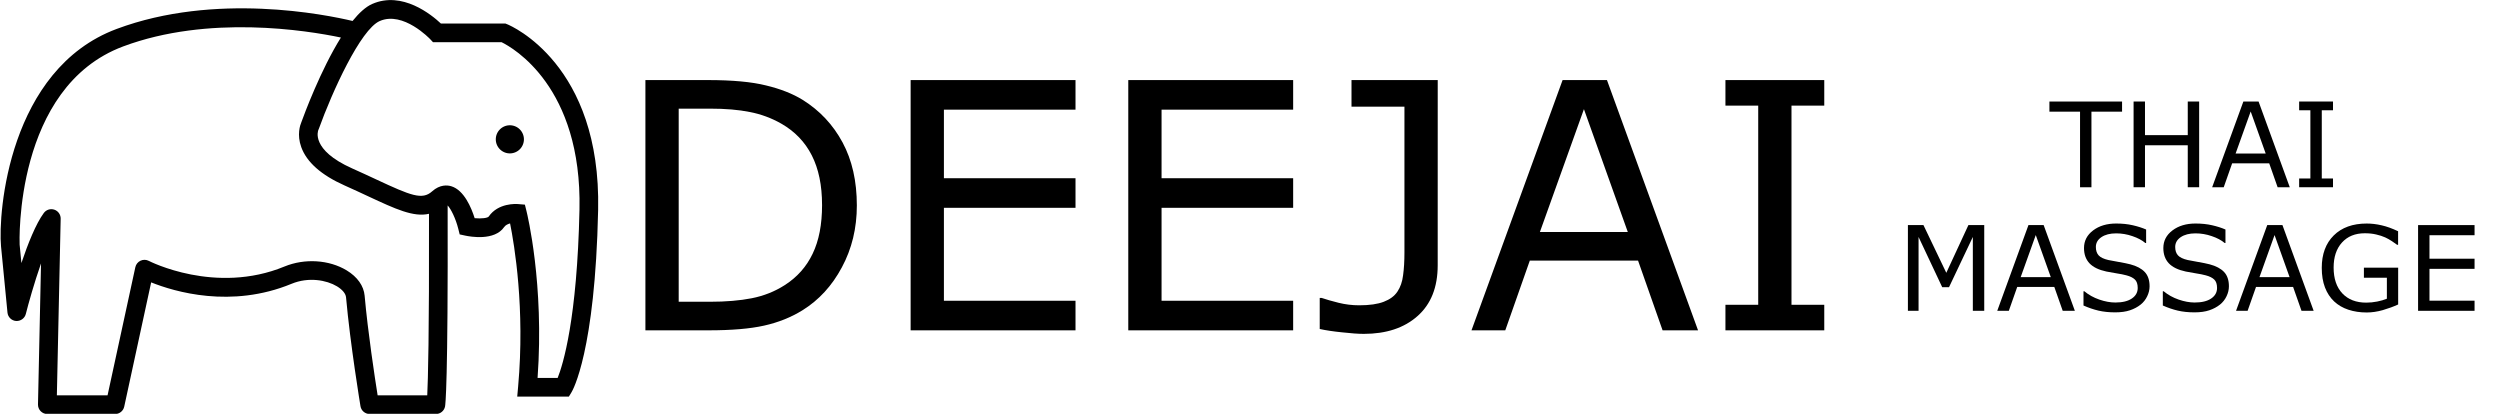
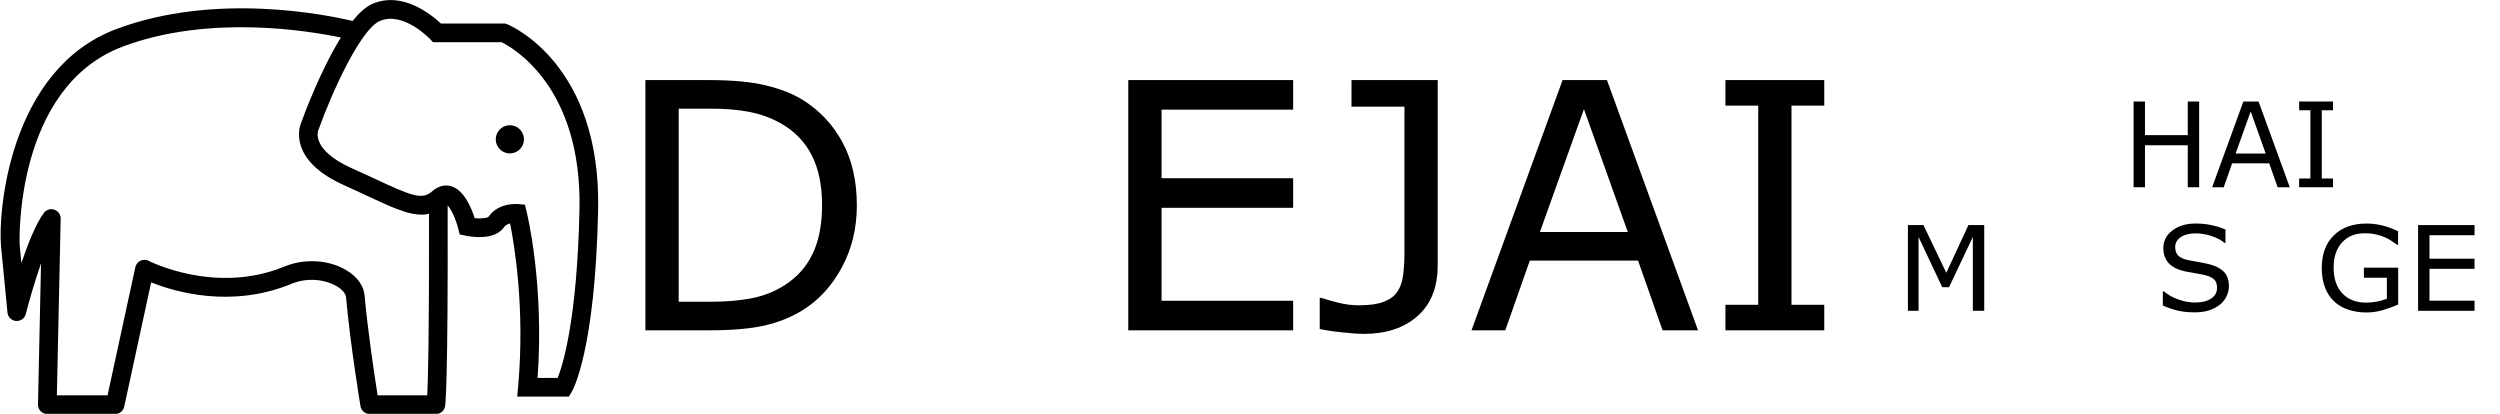
<svg xmlns="http://www.w3.org/2000/svg" xmlns:ns1="http://sodipodi.sourceforge.net/DTD/sodipodi-0.dtd" xmlns:ns2="http://www.inkscape.org/namespaces/inkscape" style="fill:#000000" xml:space="preserve" enable-background="new 0 0 64 64" viewBox="0 0 267.876 44.339" id="Layer_1" version="1.1" width="3348.451" height="554.24" ns1:docname="logo_title.svg" ns2:version="1.0.2 (e86c870879, 2021-01-15)">
  <ns1:namedview pagecolor="#ffffff" bordercolor="#666666" borderopacity="1" objecttolerance="10" gridtolerance="10" guidetolerance="10" ns2:pageopacity="0" ns2:pageshadow="2" ns2:window-width="1920" ns2:window-height="1057" id="namedview27" showgrid="false" ns2:zoom="0.31118865" ns2:cx="1695.5287" ns2:cy="220.78821" ns2:window-x="-8" ns2:window-y="-8" ns2:window-maximized="1" ns2:current-layer="text31" ns2:document-rotation="0" />
  <defs id="defs98" />
  <g transform="translate(0.008,-9.83)" id="g28">
    <g id="flowRoot102" style="font-style:normal;font-weight:normal;font-size:40px;line-height:1.25;font-family:sans-serif;letter-spacing:0px;word-spacing:0px;fill:#000000;fill-opacity:1;stroke:none" transform="matrix(0.451,0,0,0.451,-405.648,-24.5)" aria-label="DEEJAI THAI MASSAGE">
      <g aria-label="DEEJAI THAI MASSAGE" id="text31" style="font-style:normal;font-weight:normal;font-size:35.234px;line-height:1.25;font-family:sans-serif;letter-spacing:0px;word-spacing:0px;fill:#000000;fill-opacity:1;stroke:none;stroke-width:0.367">
        <g id="g885">
          <g id="Elephant_1_" style="fill:#000000" transform="matrix(2.218,0,0,2.218,899.581,54.332)">
            <path id="circle90" d="m 56.049,24.748 a 1.506,1.506 0 0 1 -1.506,1.506 1.506,1.506 0 0 1 -1.506,-1.506 1.506,1.506 0 0 1 1.506,-1.506 1.506,1.506 0 0 1 1.506,1.506 z" />
            <path d="m 54.257,12.421 -0.182,-0.074 h -6.915 c -0.999,-0.942 -4.145,-3.517 -7.365,-2.099 -0.702,0.309 -1.411,0.969 -2.1,1.82 -2.854,-0.68 -14.707,-3.093 -25.274,0.856 -11.552,4.316 -12.713,19.706 -12.382,23.285 0.06,0.65 0.691,7.097 0.691,7.097 0.047,0.483 0.436,0.863 0.92,0.899 0.478,0.031 0.926,-0.281 1.045,-0.752 0.282,-1.119 0.901,-3.334 1.629,-5.416 L 3.998,53.148 c -0.006,0.269 0.098,0.528 0.285,0.721 0.188,0.192 0.446,0.301 0.715,0.301 H 12.257 c 0.471,0 0.878,-0.328 0.978,-0.788 l 2.886,-13.312 c 2.497,1.001 8.575,2.82 15.044,0.15 1.813,-0.75 3.75,-0.4 4.865,0.276 0.578,0.352 0.931,0.78 0.966,1.178 0.445,5.007 1.535,11.593 1.546,11.659 0.08,0.483 0.497,0.836 0.986,0.836 h 7.093 c 0.476,0 0.888,-0.337 0.98,-0.805 0.035,-0.173 0.331,-2.247 0.278,-21.534 0.349,0.365 0.857,1.379 1.138,2.497 l 0.151,0.605 0.607,0.131 c 0.512,0.11 3.122,0.586 4.156,-0.917 0.14,-0.203 0.386,-0.322 0.635,-0.391 0.464,2.303 1.609,9.129 0.864,17.463 l -0.098,1.089 h 5.531 l 0.292,-0.482 c 0.104,-0.169 2.521,-4.322 2.843,-19.51 0.332,-15.603 -9.331,-19.728 -9.742,-19.896 z m -8.563,39.749 h -5.315 c -0.305,-1.922 -1.046,-6.787 -1.392,-10.673 -0.094,-1.053 -0.776,-2.016 -1.921,-2.71 -1.886,-1.144 -4.501,-1.307 -6.665,-0.416 -7.39,3.05 -14.463,-0.565 -14.533,-0.603 -0.274,-0.144 -0.604,-0.151 -0.888,-0.019 -0.282,0.133 -0.487,0.389 -0.554,0.693 L 11.45,52.17 H 6.02 L 6.428,33.251 c 0.009,-0.436 -0.265,-0.827 -0.677,-0.968 -0.412,-0.14 -0.867,9e-4 -1.127,0.352 -0.855,1.154 -1.712,3.315 -2.402,5.365 -0.095,-0.981 -0.172,-1.771 -0.19,-1.976 -0.016,-0.166 -0.59,-16.863 11.089,-21.228 9.141,-3.413 19.645,-1.724 23.325,-0.953 -2.171,3.478 -3.927,8.214 -4.242,9.086 -0.124,0.289 -0.486,1.319 -0.007,2.648 0.581,1.614 2.142,2.997 4.639,4.11 0.954,0.426 1.808,0.823 2.575,1.182 2.889,1.346 4.816,2.242 6.471,1.854 0.029,13.068 -0.108,17.816 -0.188,19.446 z m 13.969,-1.862 h -2.151 C 58.235,40.269 56.407,32.764 56.326,32.439 l -0.173,-0.695 -0.715,-0.06 c -0.218,-0.022 -2.149,-0.134 -3.155,1.329 -0.113,0.164 -0.777,0.251 -1.51,0.182 -0.357,-1.134 -1.14,-3.003 -2.494,-3.419 -0.405,-0.124 -1.216,-0.219 -2.07,0.55 -1.056,0.947 -2.273,0.447 -5.954,-1.27 -0.776,-0.361 -1.64,-0.764 -2.605,-1.194 -4.474,-1.995 -3.649,-4.051 -3.621,-4.115 l 0.045,-0.106 c 1.434,-3.99 4.474,-10.659 6.526,-11.562 2.519,-1.107 5.389,1.92 5.417,1.949 l 0.296,0.319 h 7.349 c 1.192,0.584 8.618,4.76 8.338,17.927 -0.249,11.739 -1.768,16.606 -2.337,18.034 z" id="path92" />
          </g>
          <g id="g877">
            <g id="g858" transform="matrix(2.321,0,0,2.321,-1393.766,-154.022)">
              <path d="m 1075.727,120.187 q 0,3.492 -1.531,6.331 -1.514,2.839 -4.043,4.404 -1.755,1.084 -3.923,1.566 -2.151,0.482 -5.677,0.482 h -6.469 v -25.617 h 6.4 q 3.751,0 5.953,0.551 2.219,0.533 3.751,1.48 2.615,1.634 4.077,4.353 1.462,2.718 1.462,6.452 z m -3.561,-0.052 q 0,-3.011 -1.05,-5.075 -1.05,-2.065 -3.131,-3.252 -1.514,-0.86 -3.217,-1.187 -1.703,-0.344 -4.077,-0.344 h -3.2 v 19.768 h 3.2 q 2.46,0 4.284,-0.361 1.841,-0.361 3.372,-1.342 1.91,-1.222 2.856,-3.217 0.964,-1.996 0.964,-4.989 z" style="font-size:35.234px;stroke-width:0.367" id="path13" />
-               <path d="m 1098.11,132.97 h -16.877 v -25.617 h 16.877 v 3.028 h -13.471 v 7.019 h 13.471 v 3.028 h -13.471 v 9.514 h 13.471 z" style="font-size:35.234px;stroke-width:0.367" id="path15" />
              <path d="m 1120.389,132.97 h -16.877 v -25.617 h 16.877 v 3.028 h -13.471 v 7.019 h 13.471 v 3.028 h -13.471 v 9.514 h 13.471 z" style="font-size:35.234px;stroke-width:0.367" id="path17" />
              <path d="m 1135.185,126.312 q 0,3.372 -2.064,5.196 -2.047,1.824 -5.505,1.824 -0.826,0 -2.202,-0.155 -1.376,-0.138 -2.305,-0.344 v -3.183 h 0.189 q 0.705,0.241 1.738,0.499 1.032,0.258 2.116,0.258 1.583,0 2.512,-0.361 0.946,-0.361 1.394,-1.032 0.465,-0.688 0.585,-1.686 0.138,-0.998 0.138,-2.305 v -14.951 h -5.419 v -2.718 h 8.826 z" style="font-size:35.234px;stroke-width:0.367" id="path19" />
              <path d="m 1161.835,132.97 h -3.63 l -2.512,-7.14 h -11.079 l -2.512,7.14 h -3.458 l 9.325,-25.617 h 4.542 z m -7.191,-10.065 -4.49,-12.576 -4.508,12.576 z" style="font-size:35.234px;stroke-width:0.367" id="path21" />
              <path d="m 1174.755,132.97 h -10.116 v -2.615 h 3.355 v -20.387 h -3.355 v -2.615 h 10.116 v 2.615 h -3.355 v 20.387 h 3.355 z" style="font-size:35.234px;stroke-width:0.367" id="path23" />
            </g>
            <g id="g894" transform="translate(0,4.785)">
              <g id="g864" transform="matrix(0.795,0,0,0.795,440.681,10.108)">
-                 <path d="m 1211.211,110.381 h -9.153 v 22.589 h -3.406 v -22.589 h -9.153 v -3.028 h 21.712 z" style="font-size:35.234px;stroke-width:0.367" id="path25" />
                <path d="m 1234.247,132.97 h -3.406 v -12.542 h -12.783 v 12.542 h -3.406 v -25.617 h 3.406 v 10.047 h 12.783 v -10.047 h 3.406 z" style="font-size:35.234px;stroke-width:0.367" id="path27" />
                <path d="m 1261.327,132.97 h -3.63 l -2.512,-7.14 h -11.08 l -2.512,7.14 h -3.458 l 9.325,-25.617 h 4.542 z m -7.191,-10.065 -4.49,-12.576 -4.508,12.576 z" style="font-size:35.234px;stroke-width:0.367" id="path29" />
                <path d="m 1274.247,132.97 h -10.116 v -2.615 h 3.355 v -20.387 h -3.355 v -2.615 h 10.116 v 2.615 h -3.355 v 20.387 h 3.355 z" style="font-size:35.234px;stroke-width:0.367" id="path31" />
              </g>
              <g id="g873" transform="matrix(0.795,0,0,0.795,325.227,39.467)">
                <path d="m 1315.245,132.97 h -3.406 V 110.897 l -7.122,15.019 h -2.03 l -7.071,-15.019 v 22.073 h -3.183 v -25.617 h 4.645 l 6.83,14.262 6.606,-14.262 h 4.731 z" style="font-size:35.234px;stroke-width:0.367" id="path33" />
-                 <path d="m 1342.325,132.97 h -3.63 l -2.512,-7.14 h -11.079 l -2.512,7.14 h -3.458 l 9.325,-25.617 h 4.542 z m -7.191,-10.065 -4.49,-12.576 -4.508,12.576 z" style="font-size:35.234px;stroke-width:0.367" id="path35" />
-                 <path d="m 1364.656,125.658 q 0,1.497 -0.705,2.959 -0.688,1.462 -1.944,2.477 -1.376,1.101 -3.217,1.72 -1.824,0.619 -4.404,0.619 -2.77,0 -4.989,-0.516 -2.202,-0.516 -4.49,-1.531 v -4.267 h 0.241 q 1.944,1.617 4.49,2.495 2.546,0.877 4.783,0.877 3.166,0 4.92,-1.187 1.772,-1.187 1.772,-3.166 0,-1.703 -0.843,-2.512 -0.826,-0.809 -2.529,-1.256 -1.29,-0.344 -2.804,-0.568 -1.497,-0.224 -3.183,-0.568 -3.406,-0.723 -5.058,-2.46 -1.635,-1.755 -1.635,-4.559 0,-3.217 2.718,-5.265 2.718,-2.065 6.899,-2.065 2.701,0 4.955,0.516 2.254,0.516 3.991,1.273 v 4.026 h -0.241 q -1.462,-1.239 -3.854,-2.047 -2.374,-0.826 -4.869,-0.826 -2.735,0 -4.404,1.135 -1.652,1.135 -1.652,2.925 0,1.6 0.826,2.512 0.826,0.912 2.908,1.394 1.101,0.241 3.131,0.585 2.03,0.344 3.441,0.705 2.856,0.757 4.301,2.288 1.445,1.531 1.445,4.284 z" style="font-size:35.234px;stroke-width:0.367" id="path37" />
                <path d="m 1388.364,125.658 q 0,1.497 -0.705,2.959 -0.688,1.462 -1.944,2.477 -1.376,1.101 -3.217,1.72 -1.824,0.619 -4.404,0.619 -2.77,0 -4.989,-0.516 -2.202,-0.516 -4.49,-1.531 v -4.267 h 0.241 q 1.944,1.617 4.49,2.495 2.546,0.877 4.783,0.877 3.166,0 4.92,-1.187 1.772,-1.187 1.772,-3.166 0,-1.703 -0.843,-2.512 -0.826,-0.809 -2.529,-1.256 -1.29,-0.344 -2.804,-0.568 -1.497,-0.224 -3.183,-0.568 -3.406,-0.723 -5.058,-2.46 -1.634,-1.755 -1.634,-4.559 0,-3.217 2.718,-5.265 2.718,-2.065 6.899,-2.065 2.701,0 4.955,0.516 2.254,0.516 3.991,1.273 v 4.026 h -0.241 q -1.462,-1.239 -3.854,-2.047 -2.374,-0.826 -4.869,-0.826 -2.736,0 -4.404,1.135 -1.652,1.135 -1.652,2.925 0,1.6 0.826,2.512 0.826,0.912 2.908,1.394 1.101,0.241 3.131,0.585 2.03,0.344 3.441,0.705 2.856,0.757 4.301,2.288 1.445,1.531 1.445,4.284 z" style="font-size:35.234px;stroke-width:0.367" id="path39" />
-                 <path d="m 1413.688,132.97 h -3.63 l -2.512,-7.14 h -11.08 l -2.512,7.14 h -3.458 l 9.325,-25.617 h 4.542 z m -7.191,-10.065 -4.49,-12.576 -4.508,12.576 z" style="font-size:35.234px;stroke-width:0.367" id="path41" />
                <path d="m 1438.944,131.078 q -2.099,0.963 -4.594,1.686 -2.477,0.705 -4.8,0.705 -2.994,0 -5.488,-0.826 -2.495,-0.826 -4.25,-2.477 -1.772,-1.669 -2.736,-4.163 -0.963,-2.512 -0.963,-5.867 0,-6.142 3.579,-9.686 3.596,-3.561 9.858,-3.561 2.185,0 4.456,0.533 2.288,0.516 4.92,1.772 v 4.043 h -0.31 q -0.533,-0.413 -1.548,-1.084 -1.015,-0.671 -1.996,-1.118 -1.187,-0.533 -2.701,-0.877 -1.497,-0.361 -3.406,-0.361 -4.301,0 -6.813,2.77 -2.495,2.753 -2.495,7.467 0,4.972 2.615,7.742 2.615,2.753 7.123,2.753 1.652,0 3.286,-0.327 1.652,-0.327 2.89,-0.843 v -6.28 h -6.864 v -2.994 h 10.237 z" style="font-size:35.234px;stroke-width:0.367" id="path43" />
                <path d="m 1461.774,132.97 h -16.877 v -25.617 h 16.877 v 3.028 h -13.471 v 7.019 h 13.471 v 3.028 h -13.471 v 9.514 h 13.471 z" style="font-size:35.234px;stroke-width:0.367" id="path45" />
              </g>
            </g>
          </g>
        </g>
      </g>
    </g>
  </g>
</svg>